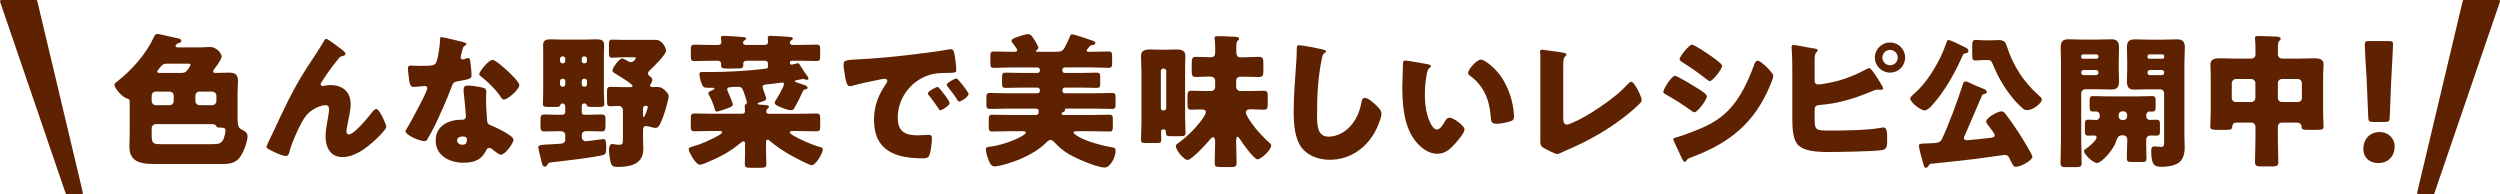
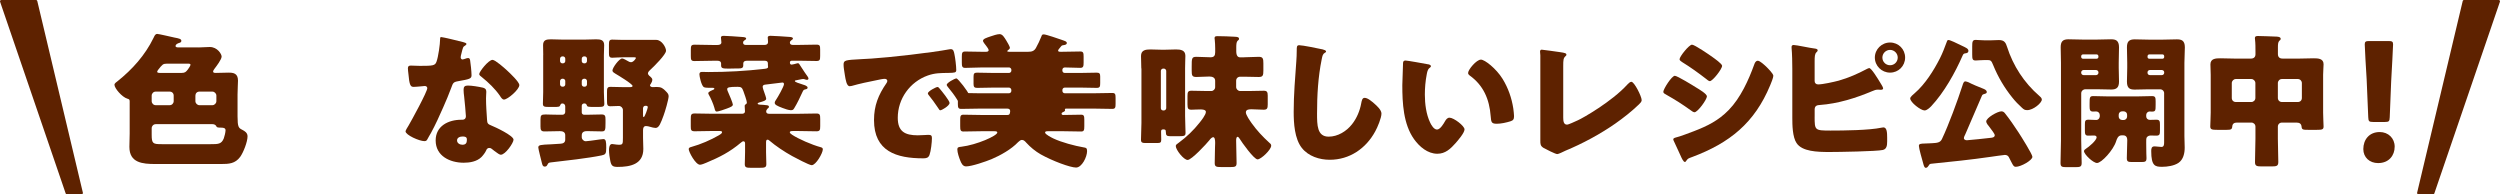
<svg xmlns="http://www.w3.org/2000/svg" id="_レイヤー_2" viewBox="0 0 785.2 61.02">
  <defs>
    <style>.cls-1{stroke-width:0px;}.cls-1,.cls-2{fill:#5e2200;}.cls-2{stroke:#5e2200;stroke-linecap:round;stroke-linejoin:round;stroke-width:.82px;}</style>
  </defs>
  <g id="_画像">
    <path class="cls-1" d="M62.42,14.9c1.18,0,2.32-.14,3.46-.14,2.41,0,3.73,2.23,3.73,3,0,.91-1.64,3.05-2.23,3.82-.18.23-.45.68-.45.86,0,.41.36.46.86.46,1.32,0,2.68-.09,4-.09,1.46,0,2.96.18,2.96,2.5,0,1.14-.14,2.64-.14,4.37v6.87c0,3.37.36,3.64,1.41,4.18.86.45,1.73.96,1.73,2.09,0,1.73-1.32,5.09-2.32,6.46-1.59,2.14-3.55,2.23-6,2.23h-20.69c-3.96,0-8.1-.36-8.1-5.37,0-1.41.09-2.87.09-4.23v-10.1c0-.59-.23-.68-.73-.82-1.68-.5-4.05-3.27-4.05-4.37,0-.46.64-.86,1-1.14,4.59-3.68,8.6-8.09,11.28-13.6.32-.64.5-1.23,1.18-1.23.41,0,4.55.96,5.37,1.14,1.41.27,2.18.41,2.18,1.05,0,.41-.36.55-.68.64-.45.14-1.14.41-1.14,1,0,.36.45.36.68.41h6.59ZM48.91,28.77c-.73,0-1.27.59-1.27,1.27v1.73c0,.68.55,1.27,1.27,1.27h4.37c.73,0,1.27-.59,1.27-1.27v-1.73c0-.73-.5-1.27-1.27-1.27h-4.37ZM48.91,39c-.73,0-1.27.59-1.27,1.27v2.05c0,2.82.41,2.96,3.18,2.96h15.33c2.37,0,3.41,0,4.14-1.82.23-.59.55-1.96.55-2.55,0-.64-.55-.82-1.32-.82-1.46,0-1.41-.14-1.64-.55-.23-.41-.77-.55-1.18-.55h-17.78ZM57.1,22.9c1,0,1.32-.32,1.91-1.09.23-.32.82-1.14.82-1.46,0-.27-.18-.36-.86-.36h-6.55c-.64,0-1,.09-1.32.32-.36.27-.82.82-1.41,1.59-.27.36-.32.5-.32.64,0,.32.45.36.73.36h7ZM62.64,28.77c-.77,0-1.27.55-1.27,1.27v1.73c0,.68.59,1.27,1.27,1.27h4.05c.68,0,1.27-.59,1.27-1.27v-1.73c0-.68-.59-1.27-1.27-1.27h-4.05Z" />
-     <path class="cls-1" d="M85.52,42.1c3.23-6.96,6.41-13.96,10.6-20.42,1.91-2.96,3.96-5.91,5.73-8.96.14-.27.27-.5.64-.5.5,0,3.46,2.27,4.05,2.73l.59.45c.86.64,1.36,1.05,1.36,1.46s-.27.59-.64.68c-1.18.23-1.18.46-2.09,1.59-1.73,2.09-3.27,4.32-4.73,6.59-.14.23-.32.5-.32.73,0,.27.32.59.59.59.23,0,.55-.09.73-.14.55-.14,1.14-.18,1.64-.18,3.96,0,6.46,2.05,6.46,6.09,0,2-.73,4.78-1.09,6.78-.09.46-.23,1.18-.23,1.73,0,.46.23.91.77.91,1.59,0,5.87-5.14,6.91-6.5.77-1,1.18-1.5,1.77-1.5.91,0,3.05,4.82,3.05,5.64,0,.86-3,3.64-3.73,4.32-2.77,2.5-6.19,5.14-10.1,5.14-3.68,0-5.23-3.09-5.23-6.37,0-1.77.32-3.55.64-5.28.18-.96.45-2.59.45-3.37s-.27-1.27-1.09-1.27c-1.14,0-2.46.55-3.46,1.09-1.91,1.09-2.87,2.27-3.96,4.18-1.32,2.37-3.27,6.69-3.91,9.32-.18.68-.36,1.36-1.18,1.36-1.05,0-3.77-1.27-4.78-1.82-.77-.41-1.27-.64-1.27-1.05,0-.32,1.55-3.5,1.82-4.05Z" />
    <path class="cls-1" d="M145.46,13.22c.55.14,1.05.32,1.05.59,0,.23-.32.46-.86.82-.27.18-.64,1.77-.82,2.55-.05.18-.09.27-.09.36,0,.14-.05.32-.05.5,0,.27.23.64.55.64.23,0,.73-.18,1-.27s.5-.18.77-.18c.41,0,.55.23.64.68.14.73.45,3.64.45,4.73s-.64,1.23-4.18,1.86c-1.59.27-1.64.59-2.18,2.05-.77,2.09-1.64,4.14-2.55,6.19-1.18,2.68-2.41,5.41-3.82,8-.36.64-.82,1.36-1.09,1.91-.23.46-.41.68-1,.68-1.55,0-5.91-1.91-5.91-3.09,0-.27.64-1.32.96-1.82.91-1.55,5.87-10.6,5.87-11.73,0-.46-.41-.68-.77-.68-.27,0-1.18.09-1.5.14-.5.04-1.46.14-2,.14-.96,0-1.36-.41-1.68-4.28-.05-.36-.14-1.18-.14-1.59,0-.64.36-.82.91-.82.77,0,1.86.09,2.87.09,4.14,0,4.73-.09,5.19-1.27.59-1.55,1.14-5.64,1.14-7.05,0-.36,0-.73.32-.73.59,0,6.05,1.36,6.96,1.59ZM151.56,27.5c.77.18,1.18.5,1.18,1.32,0,.46-.09,1.27-.09,2.09,0,2.27.18,4.5.32,6.73.05,1.09.27,1.36,1.32,1.77,1.27.5,7,3.18,7,4.46,0,1-2.55,4.73-4,4.73-.36,0-1-.41-2-1.18-.27-.23-.55-.46-.86-.68-.23-.18-.41-.27-.73-.27-.73,0-.91.55-1,.77-.32.73-1,1.59-1.55,2.14-1.41,1.36-3.59,1.73-5.5,1.73-4.32,0-8.82-2.09-8.82-7,0-4.55,4-6.5,8.05-6.5h.36c.73,0,1.09-.45,1.09-1.09,0-.77-.41-4.82-.55-6.19-.09-.68-.18-1.46-.18-2.14,0-.96.36-1.32,1.36-1.32,1.18,0,3.41.36,4.59.64ZM143.55,44.1c0,.91.91,1.36,1.68,1.36,1.05,0,1.41-.55,1.41-1.5,0-.59-.05-1.09-1.36-1.09-.77,0-1.73.32-1.73,1.23ZM159.2,22.08c1.05.96,3.91,3.68,3.91,4.64,0,1.41-3.68,4.55-4.82,4.55-.55,0-.96-.68-1.27-1.18-1.55-2.23-3.55-4.14-5.69-5.87-.36-.27-.82-.59-.82-.96,0-.73,2.91-4.46,4.18-4.46.86,0,3.77,2.59,4.5,3.27Z" />
    <path class="cls-1" d="M170.62,17.31c0-1.05-.05-2.09-.05-3.14,0-1.68,1.14-1.82,2.5-1.82,1.27,0,2.5.09,3.73.09h6.73c1.23,0,2.46-.09,3.68-.09,1.36,0,2.55.14,2.55,1.82,0,1.05-.09,2.09-.09,3.14v11.6c0,1.32.14,3.14.14,3.68,0,.91-.46,1-1.96,1h-1.27c-2,0-2.14-.05-2.32-.64-.14-.36-.41-.46-.77-.46-.45,0-.77.32-.77.73v2.09c0,.41.32.73.73.73h1c1.5,0,3-.09,4.5-.09,1.14,0,1.23.5,1.23,1.68v1c0,2.32-.09,2.64-1.23,2.64-1.5,0-3-.09-4.5-.09-.68,0-1.73.09-1.73,1.32v.59c0,.68.59,1.27,1.27,1.27.32,0,2.46-.27,2.96-.36.27-.05,2.27-.32,2.55-.32.82,0,.91.82.91,2.73s-.23,2.14-1.5,2.41c-4.18.86-11.42,1.68-15.83,2.18-.77.09-.82.14-1.14.73-.18.36-.36.59-.82.59-.64,0-.73-.45-.91-1.09-.18-.73-1.14-4.46-1.14-4.91,0-.82.73-.86,4.05-1,.82-.04,1.77-.09,2.91-.18.77-.04,1.5-.32,1.5-1.27v-1.41c0-1.05-.86-1.27-1.68-1.27-1.64,0-3.23.09-4.82.09-1.09,0-1.27-.46-1.27-1.55v-2.14c0-1.41.23-1.64,1.59-1.64.86,0,2.14.09,4.14.09h1.18c.45,0,.86-.36.86-.86v-1.77c0-.5-.36-.91-.86-.91-.32,0-.5.09-.64.41-.27.68-.36.68-2.37.68h-1.23c-1.46,0-1.91-.09-1.91-1,0-.64.09-2.55.09-3.68v-11.6ZM176.81,19.9c.45-.05.73-.32.73-.73v-.73c0-.41-.32-.73-.73-.73h-.18c-.36,0-.73.32-.73.73v.73c0,.41.36.73.73.73h.18ZM176.63,24.72c-.36,0-.73.36-.73.73v1.05c0,.41.36.73.73.73h.18c.41,0,.73-.32.73-.73v-1.05c0-.36-.27-.68-.73-.73h-.18ZM183.63,19.9c.41,0,.73-.32.73-.73v-.73c0-.41-.32-.73-.73-.73h-.18c-.41,0-.73.32-.73.73v.73c0,.41.27.68.73.73h.18ZM183.45,24.72c-.46.04-.73.36-.73.73v1.05c0,.41.32.73.73.73h.18c.41,0,.73-.32.73-.73v-1.05c0-.36-.32-.73-.73-.73h-.18ZM198,27.36c.23,0,.68-.05.68-.36,0-.64-4.64-3.41-5.41-3.87-.36-.23-.91-.5-.91-1,0-.86,2.14-3.77,3.05-3.77.41,0,1.46.64,1.86.86.27.18.59.32.91.32.77,0,1.55-1.14,1.55-1.32,0-.23-.36-.23-.5-.23h-3.55c-1.32,0-2.55.14-3.37.14-.95,0-1.05-.46-1.05-1.55v-2.5c0-1.18.09-1.64,1.05-1.64.86,0,2.18.09,3.37.09h10.46c1.68,0,3.05,2.32,3.05,3.41,0,1.18-3.82,4.96-4.82,5.87-.32.32-.86.73-.86,1.23s.64.96.96,1.23c.23.23.41.46.41.77,0,.45-.23.91-.46,1.27-.09.09-.27.36-.27.5,0,.23.27.55.86.55.41,0,.82-.05,1.27-.05,1.41,0,1.96.41,2.91,1.41.41.41.82.86.82,1.46,0,1.05-1.14,4.91-1.59,6.09-.86,2.32-1.41,3.91-2.5,3.91-.45,0-1.18-.18-1.77-.36-.36-.14-.91-.23-1.27-.23-.73,0-.91.64-.91,1.27v2.46c0,1.14.09,2.27.09,3.46,0,4.82-4.09,5.64-8.05,5.64-1.59,0-2-.36-2.32-1.87-.23-1.05-.41-2.46-.41-3.5,0-.64.14-1.82.96-1.82.23,0,.55.05.73.09.36.05,1,.14,1.36.14,1.27,0,1.32-.18,1.32-2.18v-8.73c0-.68-.59-1.27-1.27-1.27-.91,0-1.77.09-2.64.09-1,0-1.09-.46-1.09-1.77v-2.64c0-1.23.09-1.68,1.09-1.68,1.32,0,2.73.09,4.27.09h2ZM201.96,36.09c0,.36,0,.68.23.68.32,0,1.27-2.73,1.27-3.14,0-.36-.41-.41-.68-.41-.5,0-.77.27-.82.77v2.09Z" />
    <path class="cls-1" d="M223.83,41.14c-1.86,0-3.77.09-5.64.09-1.14,0-1.23-.41-1.23-1.55v-2.27c0-1.36.09-1.77,1.23-1.77,1.86,0,3.77.09,5.64.09h9.19c.27,0,.96-.05.96-.77,0-.23-.09-1.41-.09-1.68,0-.36.23-.46.5-.64.14-.09.18-.27.18-.46,0-.5-.86-2.96-1.09-3.55-.41-1.09-.64-1.36-1.82-1.36-2.73,0-3.27.18-3.27.77,0,.27.18.64.32.96.27.55,1.46,3.41,1.46,3.82,0,.55-.55.77-1.86,1.27-.55.23-2.73.96-3.18.96s-.55-.36-.77-1.23c-.32-1.14-1.14-3.05-1.73-4.05-.09-.18-.18-.32-.18-.5,0-.46,1.18-.91,1.5-1.05.18-.05.41-.18.41-.36,0-.27-.32-.27-.5-.27h-1.14c-.64,0-1.46-.05-1.73-.27-.73-.59-1.32-3.32-1.32-3.96s.32-.77.91-.77c.55,0,1.23.04,1.91.04,5.87,0,11.73-.32,17.56-1,.36-.05,1.18-.09,1.18-.59,0-.14-.05-.32-.05-.59v-.46c0-.86-.59-.91-1.14-.91h-5.37c-.55,0-1.23.09-1.23.96v.5c0,.91-.68.96-1.41.96h-.41c-.86,0-1.73.05-2.59.05-1.86,0-2.55,0-2.55-1v-.55c0-.68-.5-.91-1.09-.91h-1.73c-1.86,0-3.68.09-5.55.09-1.05,0-1.14-.41-1.14-1.59v-1.87c0-1.32.09-1.68,1.23-1.68,1.82,0,3.64.09,5.46.09h1.68c.55,0,1.23-.14,1.23-.82,0-.23-.14-1.23-.14-1.5,0-.5.5-.55.86-.55,1.09,0,4,.23,5.82.36.77.05,1.23.14,1.23.5,0,.23-.14.32-.45.5-.27.23-.5.36-.5.73,0,.73.55.77.96.77h5.73c.68,0,1.14-.23,1.14-1,0-.23-.09-1.09-.09-1.32,0-.5.5-.55.91-.55.96,0,4.32.23,6.09.36.55.05.91.18.91.5,0,.18-.14.32-.46.5-.23.18-.5.41-.5.77,0,.55.41.73.91.73h1.96c1.82,0,3.64-.09,5.46-.09,1.09,0,1.18.36,1.18,1.55v2c0,1.18-.09,1.59-1.14,1.59-1.82,0-3.68-.09-5.5-.09h-2.18c-.41,0-.68.14-.68.55s.14.68.55.68c.32,0,1.18-.27,1.55-.36.09-.05.27-.09.41-.09.32,0,.45.27,1.05,1.23.68,1.05,1.36,2.09,2.09,3.09.09.14.18.36.18.55,0,.14-.18.36-.45.36s-.5-.09-.73-.18c-.14-.05-.27-.09-.41-.09-.09,0-.23,0-.45.04-.46.09-1.32.27-2.05.41-.14.05-.18.05-.18.23,0,.27,1.41.73,2.18.96.18.05.32.09.41.14.45.14,1.41.41,1.41.96,0,.32-.36.46-.64.5-.55.14-.64.18-.91.73-.82,1.77-1.64,3.55-2.64,5.19-.32.54-.5.64-1.09.64-.68,0-1.86-.41-2.55-.68-1.82-.68-2.5-1.05-2.5-1.64,0-.36.27-.73.45-1,.5-.73,2.46-4.14,2.46-4.87,0-.32-.18-.5-.5-.5-.18,0-4.55.55-5.23.64-.5.05-.96.14-.96.73,0,.32.41,1.5.55,1.86.14.36.55,1.55.55,1.86,0,.55-.82.77-1.55,1-.18.05-.36.09-.5.14-.18.04-.64.18-.64.41s.59.32.82.32c.41,0,1.64.09,2.14.18.46.09.59.18.59.5,0,.18-.09.32-.45.59-.23.23-.41.55-.41.86,0,.55.41.73.91.73h9.19c1.86,0,3.77-.09,5.64-.09,1.14,0,1.23.41,1.23,1.77v2.18c0,1.23-.09,1.64-1.23,1.64-1.86,0-3.77-.09-5.64-.09h-1.68c-.5,0-1,.04-1,.41,0,.23.32.5.73.77,1.91,1.27,6.14,3.14,9,3.91.32.09.64.23.64.64,0,1.23-2.18,5-3.5,5-.77,0-5.23-2.37-6.14-2.87-2.46-1.36-5.18-3.18-7.09-4.82-.32-.27-.41-.32-.64-.32-.46,0-.46.5-.46,1v2.91c0,1.27.09,2.64.09,3.78,0,1.05-.55,1.14-2.09,1.14h-2.77c-1.36,0-1.91-.09-1.91-1.14,0-.91.09-2.18.09-3.78v-2.68c0-.32-.05-.73-.55-.73-.23,0-.55.27-.73.41-3.5,2.96-6.73,4.59-10.87,6.32-.5.23-1.55.64-2,.64-1.41,0-3.55-4.05-3.55-4.91,0-.36.27-.55.82-.68,2.96-.82,6.09-2.18,8.69-3.68.36-.23.96-.54.96-.96,0-.36-.41-.36-.77-.36h-2.14Z" />
    <path class="cls-1" d="M264.95,20.31c0-1.41.5-1.46,5.5-1.73.91-.04,1.96-.09,3.23-.18,5.73-.36,18.92-1.86,24.47-2.91.18-.05.32-.05.46-.05.82,0,.96.64,1.14,1.5.27,1.18.59,3.87.59,5.05,0,.86-.5.86-2.46.91-2.41.04-4.18,0-6.5.82-5.59,2-9.41,7.28-9.41,13.28,0,4.32,2.27,5.5,6.28,5.5,1.14,0,2.64-.14,3.27-.14.86,0,1.18.14,1.18,1,0,1.32-.32,4.14-.77,5.32-.36.91-1,1.05-1.96,1.05-8.41,0-15.46-2.18-15.46-12.01,0-4.55,1.36-7.91,3.91-11.6.14-.23.27-.41.27-.68,0-.41-.32-.68-.82-.68-.59,0-1.82.27-2.46.41-2.41.46-5.55,1.14-7.91,1.82-.18.05-.46.09-.64.09-.96,0-1.27-2.05-1.5-3.46-.23-1.55-.41-2.41-.41-3.32ZM295.15,27.86c.59.68,3.09,3.77,3.09,4.46,0,.91-2.46,2.32-2.91,2.32-.23,0-.32-.14-.91-1.05-.86-1.32-1.77-2.5-2.77-3.77-.18-.23-.23-.36-.23-.5,0-.64,2.55-2,3.05-2,.23,0,.5.32.68.55ZM304.2,29.54c0,.91-2.41,2.37-2.91,2.37-.32,0-.55-.41-.68-.64-.86-1.41-1.86-2.68-2.91-3.96-.14-.18-.36-.46-.36-.68,0-.59,2.5-2,3.05-2,.5,0,3.82,4.32,3.82,4.91Z" />
-     <path class="cls-1" d="M334.44,21.18c-.45,0-.77.36-.77.73v.27c0,.41.32.73.73.73h4.96c1.68,0,3.41-.09,5.14-.09.86,0,1.05.36,1.05,1.23v2c0,1.14-.09,1.55-1.09,1.55-1.73,0-3.41-.09-5.09-.09h-4.96c-.41,0-.73.36-.73.73v.32c0,.41.32.73.73.73h9.37c1.82,0,3.68-.09,5.55-.09.96,0,1.05.41,1.05,1.59v1.82c0,1.14-.09,1.59-1.05,1.59-1.86,0-3.68-.09-5.55-.09h-8.91c-.23,0-.41,0-.41.32,0,.05.05.14.05.18,0,.36-.41.5-.73.64-.14.09-.36.18-.36.45,0,.36.32.41.55.41h8.96c1.86,0,3.73-.09,5.59-.09.91,0,1,.46,1,1.64v1.96c0,1.23-.09,1.68-1,1.68-1.86,0-3.73-.09-5.59-.09h-4.68c-.55,0-1.05,0-1.05.41,0,.59,2.05,1.59,2.59,1.86,2.59,1.23,6.69,2.32,9.6,2.82.64.09,1,.18,1,1.14,0,1.86-1.64,5.18-3.46,5.18s-7.37-2.05-11.1-4.14c-1.68-.96-3.27-2.27-4.55-3.68-.36-.41-.77-.86-1.36-.86-.45,0-.86.41-1.18.68-2.09,2.23-5.55,4.18-8.37,5.37-1.77.73-6.19,2.27-8,2.27-1.05,0-1.5-1.05-1.82-1.86-.36-.86-.91-2.5-.91-3.46,0-.68.32-.77,1.27-.86,4.87-.59,11.28-3.46,11.28-4.46,0-.41-.55-.41-1.05-.41h-4c-1.86,0-3.73.09-5.55.09-.96,0-1.05-.46-1.05-1.68v-1.96c0-1.18.09-1.64,1.05-1.64,1.82,0,3.68.09,5.55.09h8.23c.82,0,.77-.59.86-1.09v-.18c0-.41-.27-.73-.86-.73h-8.96c-1.86,0-3.73.09-5.55.09-.96,0-1.05-.45-1.05-1.59v-1.82c0-1.18.09-1.59,1.05-1.59,1.82,0,3.68.09,5.55.09h9.46c.36,0,.73-.32.73-.73v-.32c0-.36-.36-.73-.73-.73h-4.96c-1.68,0-3.37.09-5.09.09-.86,0-1.09-.36-1.09-1.23v-2.23c0-.96.18-1.32,1.05-1.32,1.73,0,3.46.09,5.14.09h4.96c.36,0,.73-.32.73-.73v-.27c0-.36-.36-.73-.73-.73h-8.23c-1.86,0-3.73.14-5.55.14-.96,0-1.05-.5-1.05-1.68v-1.82c0-1.18.09-1.64,1.05-1.64,1.82,0,3.68.09,5.55.09h.82c.55,0,1-.04,1-.55,0-.32-.55-1-.73-1.27-.23-.27-1.05-1.32-1.05-1.59,0-.68,1.05-.96,2.32-1.41.82-.27,2.09-.73,2.91-.73.91,0,1.46,1,2.09,2,.23.36,1.14,1.91,1.14,2.27,0,.32-.32.59-.59.77-.09.05-.23.18-.23.27,0,.18.14.23.55.23h6.05c1.09,0,1.86-.23,2.41-1.23.64-1.18,1.18-2.27,1.68-3.55.18-.5.27-.68.77-.68.73,0,4.73,1.41,5.68,1.73,1.14.41,1.55.5,1.55,1s-.64.59-1,.64c-.41.05-.55.09-.82.41-.5.64-.91,1.05-.91,1.27,0,.36.27.41.73.41h.68c1.86,0,3.68-.09,5.55-.09.96,0,1.05.46,1.05,1.64v1.82c0,1.18-.09,1.68-1.05,1.68-1.86,0-3.68-.14-5.55-.14h-8.23Z" />
+     <path class="cls-1" d="M334.44,21.18c-.45,0-.77.36-.77.73v.27c0,.41.32.73.73.73h4.96c1.68,0,3.41-.09,5.14-.09.86,0,1.05.36,1.05,1.23v2c0,1.14-.09,1.55-1.09,1.55-1.73,0-3.41-.09-5.09-.09h-4.96c-.41,0-.73.36-.73.73v.32c0,.41.32.73.73.73h9.37c1.82,0,3.68-.09,5.55-.09.96,0,1.05.41,1.05,1.59v1.82c0,1.14-.09,1.59-1.05,1.59-1.86,0-3.68-.09-5.55-.09h-8.91c-.23,0-.41,0-.41.32,0,.05.05.14.05.18,0,.36-.41.5-.73.64-.14.09-.36.18-.36.45,0,.36.32.41.55.41c1.86,0,3.73-.09,5.59-.09.91,0,1,.46,1,1.64v1.96c0,1.23-.09,1.68-1,1.68-1.86,0-3.73-.09-5.59-.09h-4.68c-.55,0-1.05,0-1.05.41,0,.59,2.05,1.59,2.59,1.86,2.59,1.23,6.69,2.32,9.6,2.82.64.09,1,.18,1,1.14,0,1.86-1.64,5.18-3.46,5.18s-7.37-2.05-11.1-4.14c-1.68-.96-3.27-2.27-4.55-3.68-.36-.41-.77-.86-1.36-.86-.45,0-.86.41-1.18.68-2.09,2.23-5.55,4.18-8.37,5.37-1.77.73-6.19,2.27-8,2.27-1.05,0-1.5-1.05-1.82-1.86-.36-.86-.91-2.5-.91-3.46,0-.68.32-.77,1.27-.86,4.87-.59,11.28-3.46,11.28-4.46,0-.41-.55-.41-1.05-.41h-4c-1.86,0-3.73.09-5.55.09-.96,0-1.05-.46-1.05-1.68v-1.96c0-1.18.09-1.64,1.05-1.64,1.82,0,3.68.09,5.55.09h8.23c.82,0,.77-.59.86-1.09v-.18c0-.41-.27-.73-.86-.73h-8.96c-1.86,0-3.73.09-5.55.09-.96,0-1.05-.45-1.05-1.59v-1.82c0-1.18.09-1.59,1.05-1.59,1.82,0,3.68.09,5.55.09h9.46c.36,0,.73-.32.73-.73v-.32c0-.36-.36-.73-.73-.73h-4.96c-1.68,0-3.37.09-5.09.09-.86,0-1.09-.36-1.09-1.23v-2.23c0-.96.18-1.32,1.05-1.32,1.73,0,3.46.09,5.14.09h4.96c.36,0,.73-.32.73-.73v-.27c0-.36-.36-.73-.73-.73h-8.23c-1.86,0-3.73.14-5.55.14-.96,0-1.05-.5-1.05-1.68v-1.82c0-1.18.09-1.64,1.05-1.64,1.82,0,3.68.09,5.55.09h.82c.55,0,1-.04,1-.55,0-.32-.55-1-.73-1.27-.23-.27-1.05-1.32-1.05-1.59,0-.68,1.05-.96,2.32-1.41.82-.27,2.09-.73,2.91-.73.91,0,1.46,1,2.09,2,.23.36,1.14,1.91,1.14,2.27,0,.32-.32.59-.59.77-.09.05-.23.18-.23.27,0,.18.14.23.55.23h6.05c1.09,0,1.86-.23,2.41-1.23.64-1.18,1.18-2.27,1.68-3.55.18-.5.27-.68.77-.68.73,0,4.73,1.41,5.68,1.73,1.14.41,1.55.5,1.55,1s-.64.59-1,.64c-.41.05-.55.09-.82.41-.5.64-.91,1.05-.91,1.27,0,.36.27.41.73.41h.68c1.86,0,3.68-.09,5.55-.09.96,0,1.05.46,1.05,1.64v1.82c0,1.18-.09,1.68-1.05,1.68-1.86,0-3.68-.14-5.55-.14h-8.23Z" />
    <path class="cls-1" d="M358.46,21.49c0-1.32-.09-2.64-.09-3.91,0-1.87,1.5-2.05,2.96-2.05,1.18,0,2.36.09,3.55.09h.91c1.18,0,2.36-.09,3.55-.09,1.41,0,2.96.18,2.96,2,0,.77-.09,2.37-.09,3.96v14.92c0,1.87.14,3.73.14,5.28,0,.96-.32,1.09-2.05,1.09h-2.77c-1.09,0-1.36-.27-1.36-1.32,0-.77-.27-.82-.86-.82s-.64.32-.64.82c0,.82.05,1.64.05,2.46,0,.86-.32,1-1.27,1h-3.68c-.91,0-1.41-.09-1.41-1,0-1.77.14-3.55.14-5.32v-17.1ZM364.6,33.96c0,.45.32.73.73.73h.23c.36,0,.73-.32.73-.73v-11.69c0-.36-.36-.73-.73-.73h-.23c-.41,0-.73.36-.73.73v11.69ZM390.75,17.99c1.55,0,3.09-.14,4.64-.14,1.27,0,1.41.59,1.41,2.05v2.23c0,1.55-.14,2.05-1.46,2.05-1.55,0-3.09-.09-4.59-.09h-1.18c-.77,0-1.32.5-1.32,1.27v1.96c0,.68.59,1.27,1.27,1.27h2.55c1.64,0,3.23-.09,4.87-.09,1,0,1.23.41,1.23,1.55v2.73c0,1.23-.18,1.68-1.27,1.68-1.23,0-2.5-.14-3.78-.14-.68,0-1.82,0-1.82.96,0,.86,1.32,2.68,1.82,3.41,1.59,2.23,3.46,4.23,5.5,6.09.32.27.64.5.64.96,0,1.32-3.23,4.32-4.28,4.32-1.14,0-4.96-5.37-5.64-6.5-.14-.23-.41-.59-.64-.59-.46,0-.46,1-.45,1.27,0,2.32.14,4.64.14,6.96,0,1.14-.46,1.27-1.86,1.27h-2.96c-1.5,0-2.05-.09-2.05-1.23,0-1.64.09-3.27.09-4.87,0-.41.05-.91.05-1.46,0-.91-.09-1.82-.64-1.82-.41,0-.96.64-1.18.96-.91,1.14-5.59,6.19-6.82,6.19s-3.73-3.18-3.73-4.37c0-.41.36-.64,1-1.09,2.41-1.77,4.59-3.87,6.46-6.23.55-.68,2-2.5,2-3.41,0-.73-1.18-.77-1.73-.77-1.27,0-2.14.09-2.73.09-1.09,0-1.32-.27-1.32-1.73v-2.59c0-1.23.18-1.64,1.23-1.64,1.64,0,3.23.09,4.87.09h1.36c.68,0,1.23-.55,1.23-1.23v-2c0-1.05-.96-1.32-1.82-1.32-1.36,0-2.73.14-4.09.14s-1.46-.5-1.46-2.05v-1.14c0-2.64,0-3.14,1.46-3.14s2.96.14,4.46.14c1.09,0,1.46-.5,1.46-1.59v-1.18c0-.91-.05-1.91-.14-2.77-.05-.18-.05-.32-.05-.5,0-.59.5-.59,1-.59,1.59,0,3.68.09,5.32.18.96.04,1.36.18,1.36.64,0,.32-.23.46-.46.64-.36.36-.41,1.18-.41,2.05v1.23c0,1.5.55,1.91,1.23,1.91h1.23Z" />
    <path class="cls-1" d="M415.49,15.54c.36.09,1,.27,1,.64,0,.18-.18.32-.32.36-.73.41-.82.96-1.05,2.09-1.14,5.59-1.46,11.32-1.46,17.01,0,3.59,0,7.28,3.64,7.28,2.87,0,5.59-1.68,7.32-3.87,1.5-1.87,2.5-4.28,2.91-6.59.18-.91.32-1.73,1.09-1.73,1,0,2.36,1.23,3.09,1.86.82.73,2.18,1.96,2.18,3.09,0,1.36-1.27,4.37-1.96,5.59-2.91,5.37-8.05,8.91-14.28,8.91-3.23,0-6.69-1.09-8.78-3.73-2.28-2.91-2.55-7.73-2.55-11.37,0-5.23.46-10.82.82-15.74.09-.96.14-2.5.14-3.55s0-1.59.77-1.59c1.05,0,5.96,1,7.41,1.32Z" />
    <path class="cls-1" d="M448.46,20.17c.46.09.96.23.96.64,0,.18-.14.32-.45.55-.59.46-.73,1.32-.86,2-.41,2.09-.59,4.28-.59,6.37,0,2.87.41,6.14,1.64,8.73.36.77,1.18,2.23,2.18,2.23s2.09-1.86,2.5-2.59c.32-.55.73-1.14,1.41-1.14,1.36,0,4.73,2.59,4.73,3.68s-2.09,3.5-2.86,4.37c-1.59,1.77-3.18,3.28-5.68,3.28-3.05,0-5.64-2.23-7.32-4.59-3.37-4.73-3.68-11.37-3.68-16.96,0-.86.18-6.37.23-7,.05-.5.27-.73.77-.73.59,0,5.91.96,7.05,1.18ZM465.11,18.72c1.23,0,4.82,2.82,6.82,6.05,1.77,2.87,2.87,6.05,3.37,9.32.09.73.23,1.82.23,2.37,0,.96-.23,1.36-1.14,1.64-1.32.41-2.96.77-4.32.77-1.68,0-1.73-.59-1.87-2.32-.41-5.46-2.32-9.78-6.64-12.87-.27-.23-.46-.41-.46-.77,0-1.05,2.64-4.18,4-4.18Z" />
    <path class="cls-1" d="M490.98,36.96c0,1.09.14,2.18,1.18,2.18.55,0,2.37-.91,3.41-1.36,1.5-.64,10.73-5.91,15.55-11.23.36-.36.82-.86,1.27-.86.91,0,3.23,4.59,3.23,5.78,0,.5-.5.96-.86,1.32-2.32,2.23-4.87,4.23-7.46,6.05-4.78,3.32-10.28,6.28-15.64,8.5l-1.36.64c-.32.14-.91.41-1.23.41-.55,0-3.59-1.55-4.23-1.91-1.05-.64-1.05-1.23-1.05-2.32v-26.79c0-.36-.09-.86-.09-1.18,0-.27.14-.59.5-.59s4.78.64,5.73.77c1.59.23,2.05.36,2.05.82,0,.18-.09.32-.23.41-.73.64-.77,1.14-.77,3.27v16.1Z" />
    <path class="cls-1" d="M526.05,23.81c.73,0,5.78,3.09,6.69,3.68.91.55,3.37,2,3.37,2.77,0,1-2.91,5-3.91,5-.32,0-.86-.36-1.14-.59-2.73-1.96-4.73-3.23-7.69-4.91-.5-.27-.96-.5-.96-.91,0-.86,2.64-5.05,3.64-5.05ZM526.5,43.14c1.05-.23,4.28-1.46,5.46-1.91,4.28-1.64,7.78-3.37,11.01-6.69,3.68-3.77,6.23-9.37,8-14.28.18-.5.45-1.18,1.14-1.18.64,0,2.05,1.32,2.59,1.82.59.59,2.27,2.23,2.27,2.91,0,.59-.73,2.37-1,3-4.91,11.82-12.73,18.1-24.51,22.51-1.23.45-1.32.45-1.87,1.23-.04.14-.23.32-.41.32-.46,0-1.05-1.32-1.23-1.73-.64-1.27-1.59-3.59-2.18-4.73-.09-.18-.23-.46-.23-.64,0-.41.64-.55.96-.64ZM537.83,17.9c.64.46,3.05,2.14,3.05,2.77,0,1-2.96,4.82-3.87,4.82-.32,0-.91-.5-1.18-.73-2.41-1.86-4.87-3.64-7.46-5.23-.27-.18-.86-.54-.86-.91,0-.86,3-4.59,3.91-4.59.82,0,5.46,3.18,6.41,3.87Z" />
    <path class="cls-1" d="M569.94,36.64c0,4.28.04,4.37,5,4.37,4.18,0,12.14-.09,16.01-.91.23-.05.41-.09.59-.09,1.09,0,1.18,1.59,1.18,3.18v1.23c0,1.23-.14,2.41-1.36,2.68-1.86.45-14.05.64-16.74.64-3.91,0-8.6-.14-10.37-2.82-1.27-1.91-1.32-5.68-1.32-7.91v-15.24c0-1.91-.05-4.87-.23-6.73v-.36c0-.41.36-.55.64-.55.86,0,5.23.96,6.46,1.09.36.05,1.09.09,1.09.59,0,.27-.18.41-.41.64-.5.5-.54,1.36-.54,2.82v6.19c0,.64.45,1.05,1.09,1.05,1.46,0,4.91-.77,6.46-1.18,3.18-.91,5.96-2.14,8.87-3.68.18-.09.55-.27.73-.27.64,0,2.46,2.91,3.82,5.18.32.5.55,1,.55,1.18,0,.41-.46.46-.73.46-.23,0-.45-.05-.86-.05-.73,0-1.14.18-1.91.5-5.18,2.18-10.73,3.91-16.37,4.32-.82.05-1.55.18-1.64,1.27v2.41ZM598.36,18.08c0,2.64-2.09,4.73-4.73,4.73s-4.78-2.14-4.78-4.73,2.14-4.73,4.78-4.73,4.73,2.09,4.73,4.73ZM591.22,18.08c0,1.32,1.05,2.41,2.41,2.41s2.41-1.09,2.41-2.41-1.09-2.41-2.41-2.41-2.41,1.09-2.41,2.41Z" />
    <path class="cls-1" d="M617.1,14.81c.5.27,1.14.5,1.14,1.18,0,.46-.36.68-.77.73-.59.09-.77.09-1.05.73-2.36,5.41-5.82,11.6-9.87,15.92-.5.5-1.36,1.32-2.09,1.32-1.18,0-4.5-2.55-4.5-3.78,0-.5,1.05-1.32,1.41-1.64,3.27-2.82,5.96-7.09,7.91-10.92.96-1.91,1.41-3.23,2.14-5.14.18-.5.23-.64.59-.64.5,0,2.68,1.05,4.05,1.73.45.23.86.41,1.05.5ZM617.28,42.14c-.14.32-.46.86-.46,1.23,0,.5.5.68.96.68.59,0,6.41-.64,7.55-.77.5-.05,1.18-.18,1.18-.82,0-.41-.96-1.64-1.5-2.36-.09-.14-.23-.27-.27-.36-.32-.36-.91-1.09-.91-1.59,0-1.14,3.55-3.18,4.78-3.18.46,0,.82.23,1.09.59,1.36,1.68,3.05,4.14,4.32,6.09.77,1.18,4.32,6.82,4.32,7.6,0,1.09-3.59,3.14-5.23,3.14-.55,0-.77-.27-1.41-1.55-.18-.41-.46-.91-.77-1.5-.27-.5-.73-.68-1.27-.68-.27,0-3.82.5-4.37.59-6.23.91-12.51,1.55-18.74,2.18-.45.05-.55.18-.77.55-.23.32-.46.73-.91.73-.5,0-.64-.73-.86-1.5-.27-.96-1.32-4.59-1.32-5.37,0-.68.46-.73,2-.77.36,0,.77,0,1.27-.05.32,0,.59-.04.86-.04,1.5-.09,2.55-.14,3.09-1.27,2.14-4.5,4.91-12.05,6.46-16.83.23-.73.41-1.32.91-1.32.27,0,.68.18.96.27.91.5,3.59,1.64,4.59,2,.45.18,1.18.46,1.18,1.09,0,.41-.41.5-.73.59-.54.14-.64.27-.77.5-1.77,4.05-3.46,8.1-5.23,12.14ZM625.15,12.67c.86,0,1.77-.09,2.68-.09,1.68,0,2.14.82,2.55,2.14,1.91,5.96,5.37,11.28,10.1,15.37.32.27.82.68.82,1.18,0,1.05-2.68,3.32-4.59,3.32-.82,0-1.09-.23-1.68-.77-1.09-1-2-1.91-3.05-3.23-2.41-3-4.41-6.32-6-10.23-.5-1.27-.77-1.5-1.68-1.5h-.91c-1.32,0-2.23.14-2.87.14-1,0-1.09-.46-1.09-1.87v-2.55c0-1.46.09-2.05,1.09-2.05.73,0,1.59.14,2.87.14h1.77Z" />
    <path class="cls-1" d="M654.94,28.04c-.68,0-1.27.55-1.27,1.27v14.87c0,2.37.14,4.68.14,7,0,1.23-.5,1.32-2.09,1.32h-2.59c-1.5,0-1.96-.09-1.96-1.32,0-2.32.14-4.64.14-7v-24.47c0-1.64-.09-3.23-.09-4.87,0-1.77.64-2.5,2.41-2.5,1.46,0,2.91.09,4.41.09h4.68c1.46,0,2.91-.09,4.32-.09s2.5.32,2.5,2.5c0,1.64-.09,3.23-.09,4.87v1.59c0,1.41.09,2.87.09,4.32,0,1.77-.68,2.5-2.41,2.5-1.5,0-2.96-.09-4.41-.09h-3.78ZM658.48,18.45c.32,0,.59-.23.59-.55v-.23c0-.36-.27-.59-.59-.59h-4.23c-.32,0-.59.23-.59.59v.23c0,.32.27.55.59.55h4.23ZM654.39,21.99c-.36,0-.73.32-.73.73v.14c0,.41.36.73.73.73h3.96c.36,0,.73-.32.73-.73v-.14c0-.41-.32-.68-.73-.73h-3.96ZM659.49,36.09c0-.59-.5-1.09-1.14-1.09-.32,0-.64.04-.96.04-1,0-1.09-.59-1.09-1.68v-.77c0-2.05.04-2.41,1.18-2.41,1.41,0,2.82.09,4.23.09h9.96c1.41,0,2.82-.09,4.23-.09,1.05,0,1.14.46,1.14,1.64v1.14c0,1.82-.05,2.09-1.23,2.09-.23,0-.41-.04-.64-.04-.59,0-1.09.5-1.09,1.09v.46c0,.64.5,1.09,1.14,1.09.68,0,1.36-.05,2.09-.05,1,0,1.09.5,1.09,1.59v1.77c0,1.23-.09,1.64-1.18,1.64-.64,0-1.23-.04-1.73-.04-.41,0-1.05.14-1.32.77-.09.23-.09.55-.09,1.55,0,.86,0,2.5.04,3.32.05.73.05,1.18.05,1.46,0,1.14-.41,1.23-1.77,1.23h-2.59c-1.41,0-1.82-.09-1.82-1.23,0-1.91.14-3.78.14-5.69,0-.82-.36-1.46-1.27-1.46h-.55c-1.14,0-1.5,1.32-1.68,1.86-.86,2.77-4.59,6.82-6,6.82-1.23,0-4.09-2.73-4.09-3.73,0-.32.36-.59.64-.77.86-.55,3.32-2.55,3.32-3.59,0-.41-.46-.54-.77-.54-.64,0-1.27.04-1.91.04-.91,0-1-.55-1-1.55v-1.87c0-1.23.09-1.59,1.18-1.59.82,0,1.64.09,2.41.09.5,0,1-.36,1.09-1.09v-.5ZM666.53,34.96c-.64,0-1.09.5-1.09,1.09v.55c0,.59.46,1.09,1.09,1.09h.46c.64,0,1.09-.5,1.09-1.09v-.55c0-.64-.45-1.05-1.09-1.09h-.46ZM679.72,29.32c0-.73-.55-1.27-1.27-1.27h-3.64c-1.41,0-2.87.09-4.32.09s-2.46-.32-2.46-2.5c0-1.46.09-2.91.09-4.32v-1.59c0-1.59-.09-3.23-.09-4.87,0-1.77.64-2.5,2.41-2.5,1.46,0,2.91.09,4.37.09h4.59c1.46,0,2.91-.09,4.32-.09s2.5.32,2.5,2.5c0,1.64-.14,3.23-.14,4.87v23.01c0,1.23.09,2.41.09,3.64,0,1.73-.41,3.73-1.96,4.78-1.36.91-3.46,1.23-5.14,1.23-2.18,0-3.41-.23-3.41-4.96,0-.77.09-1.46,1.05-1.46.64,0,1.5.18,2.14.18.77,0,.86-.64.86-1.41v-15.42ZM679.18,18.45c.32,0,.55-.23.55-.55v-.23c0-.36-.23-.59-.55-.59h-4.09c-.32,0-.59.23-.59.59v.23c0,.32.23.55.59.55h4.09ZM675.22,21.99c-.41,0-.73.32-.73.73v.14c0,.41.32.73.73.73h3.78c.41,0,.73-.32.73-.73v-.14c0-.41-.27-.68-.73-.73h-3.78Z" />
    <path class="cls-1" d="M716.7,38.5c-.73,0-1.27.55-1.27,1.27v3.77c0,2.46.14,4.87.14,7.32,0,1.27-.5,1.41-2.14,1.41h-3c-1.55,0-2.18-.09-2.18-1.32,0-2.5.14-4.96.14-7.41v-3.77c0-.73-.59-1.27-1.27-1.27h-4.55c-.86,0-1.41.36-1.46,1.23-.09.91-.41,1.05-1.77,1.05h-2.91c-1.64,0-2.23-.09-2.23-1.05,0-.77.14-2.87.14-4.37v-11.87c0-1.14-.09-2.23-.09-3.27,0-1.86,1.73-1.91,3.14-1.91,1.5,0,2.96.09,4.46.09h5.14c.86,0,1.41-.46,1.41-1.36v-.82c0-1.14,0-2.68-.14-3.78-.04-.14-.04-.32-.04-.45,0-.64.5-.68.96-.68,1.86,0,3.77.14,5.59.18.45,0,1.55.05,1.55.68,0,.32-.18.46-.46.68-.36.36-.41,1.14-.41,1.96v2.18c0,.96.55,1.41,1.46,1.41h5.28c1.46,0,2.96-.09,4.46-.09,1.36,0,3.14.05,3.14,1.86,0,1-.14,2.05-.14,3.32v11.87c0,1.5.14,3.59.14,4.37,0,.96-.5,1.05-2.14,1.05h-2.68c-1.64,0-2-.04-2.09-1-.09-.91-.64-1.27-1.5-1.27h-4.64ZM700.96,30.77c0,.77.55,1.27,1.27,1.27h4.87c.68,0,1.27-.55,1.27-1.27v-4.68c0-.68-.59-1.27-1.27-1.27h-4.87c-.68,0-1.27.59-1.27,1.27v4.68ZM722.97,26.09c0-.68-.55-1.27-1.27-1.27h-5c-.73,0-1.27.59-1.27,1.27v4.68c0,.73.55,1.27,1.27,1.27h5c.73,0,1.27-.5,1.27-1.27v-4.68Z" />
    <path class="cls-1" d="M752.12,46.07c0,2.75-1.8,5.15-5.2,5.15-2.7,0-4.65-1.8-4.65-4.4,0-2.95,1.85-5.35,5.15-5.35,2.7,0,4.7,1.95,4.7,4.6ZM745.37,38.31c-1.3,0-1.5-.2-1.55-1.5l-.5-11.86c-.2-3.1-.6-10-.6-11.01,0-.85.3-1.05,1.4-1.05h6.1c1.1,0,1.4.2,1.4,1.05,0,1-.4,7.85-.6,11.61l-.45,11.26c-.05,1.3-.25,1.5-1.55,1.5h-3.65Z" />
    <polygon class="cls-2" points=".41 .41 11.31 .41 25.63 60.61 21.01 60.61 .41 .41" />
    <polygon class="cls-2" points="784.79 .41 773.89 .41 759.57 60.61 764.19 60.61 784.79 .41" />
  </g>
</svg>